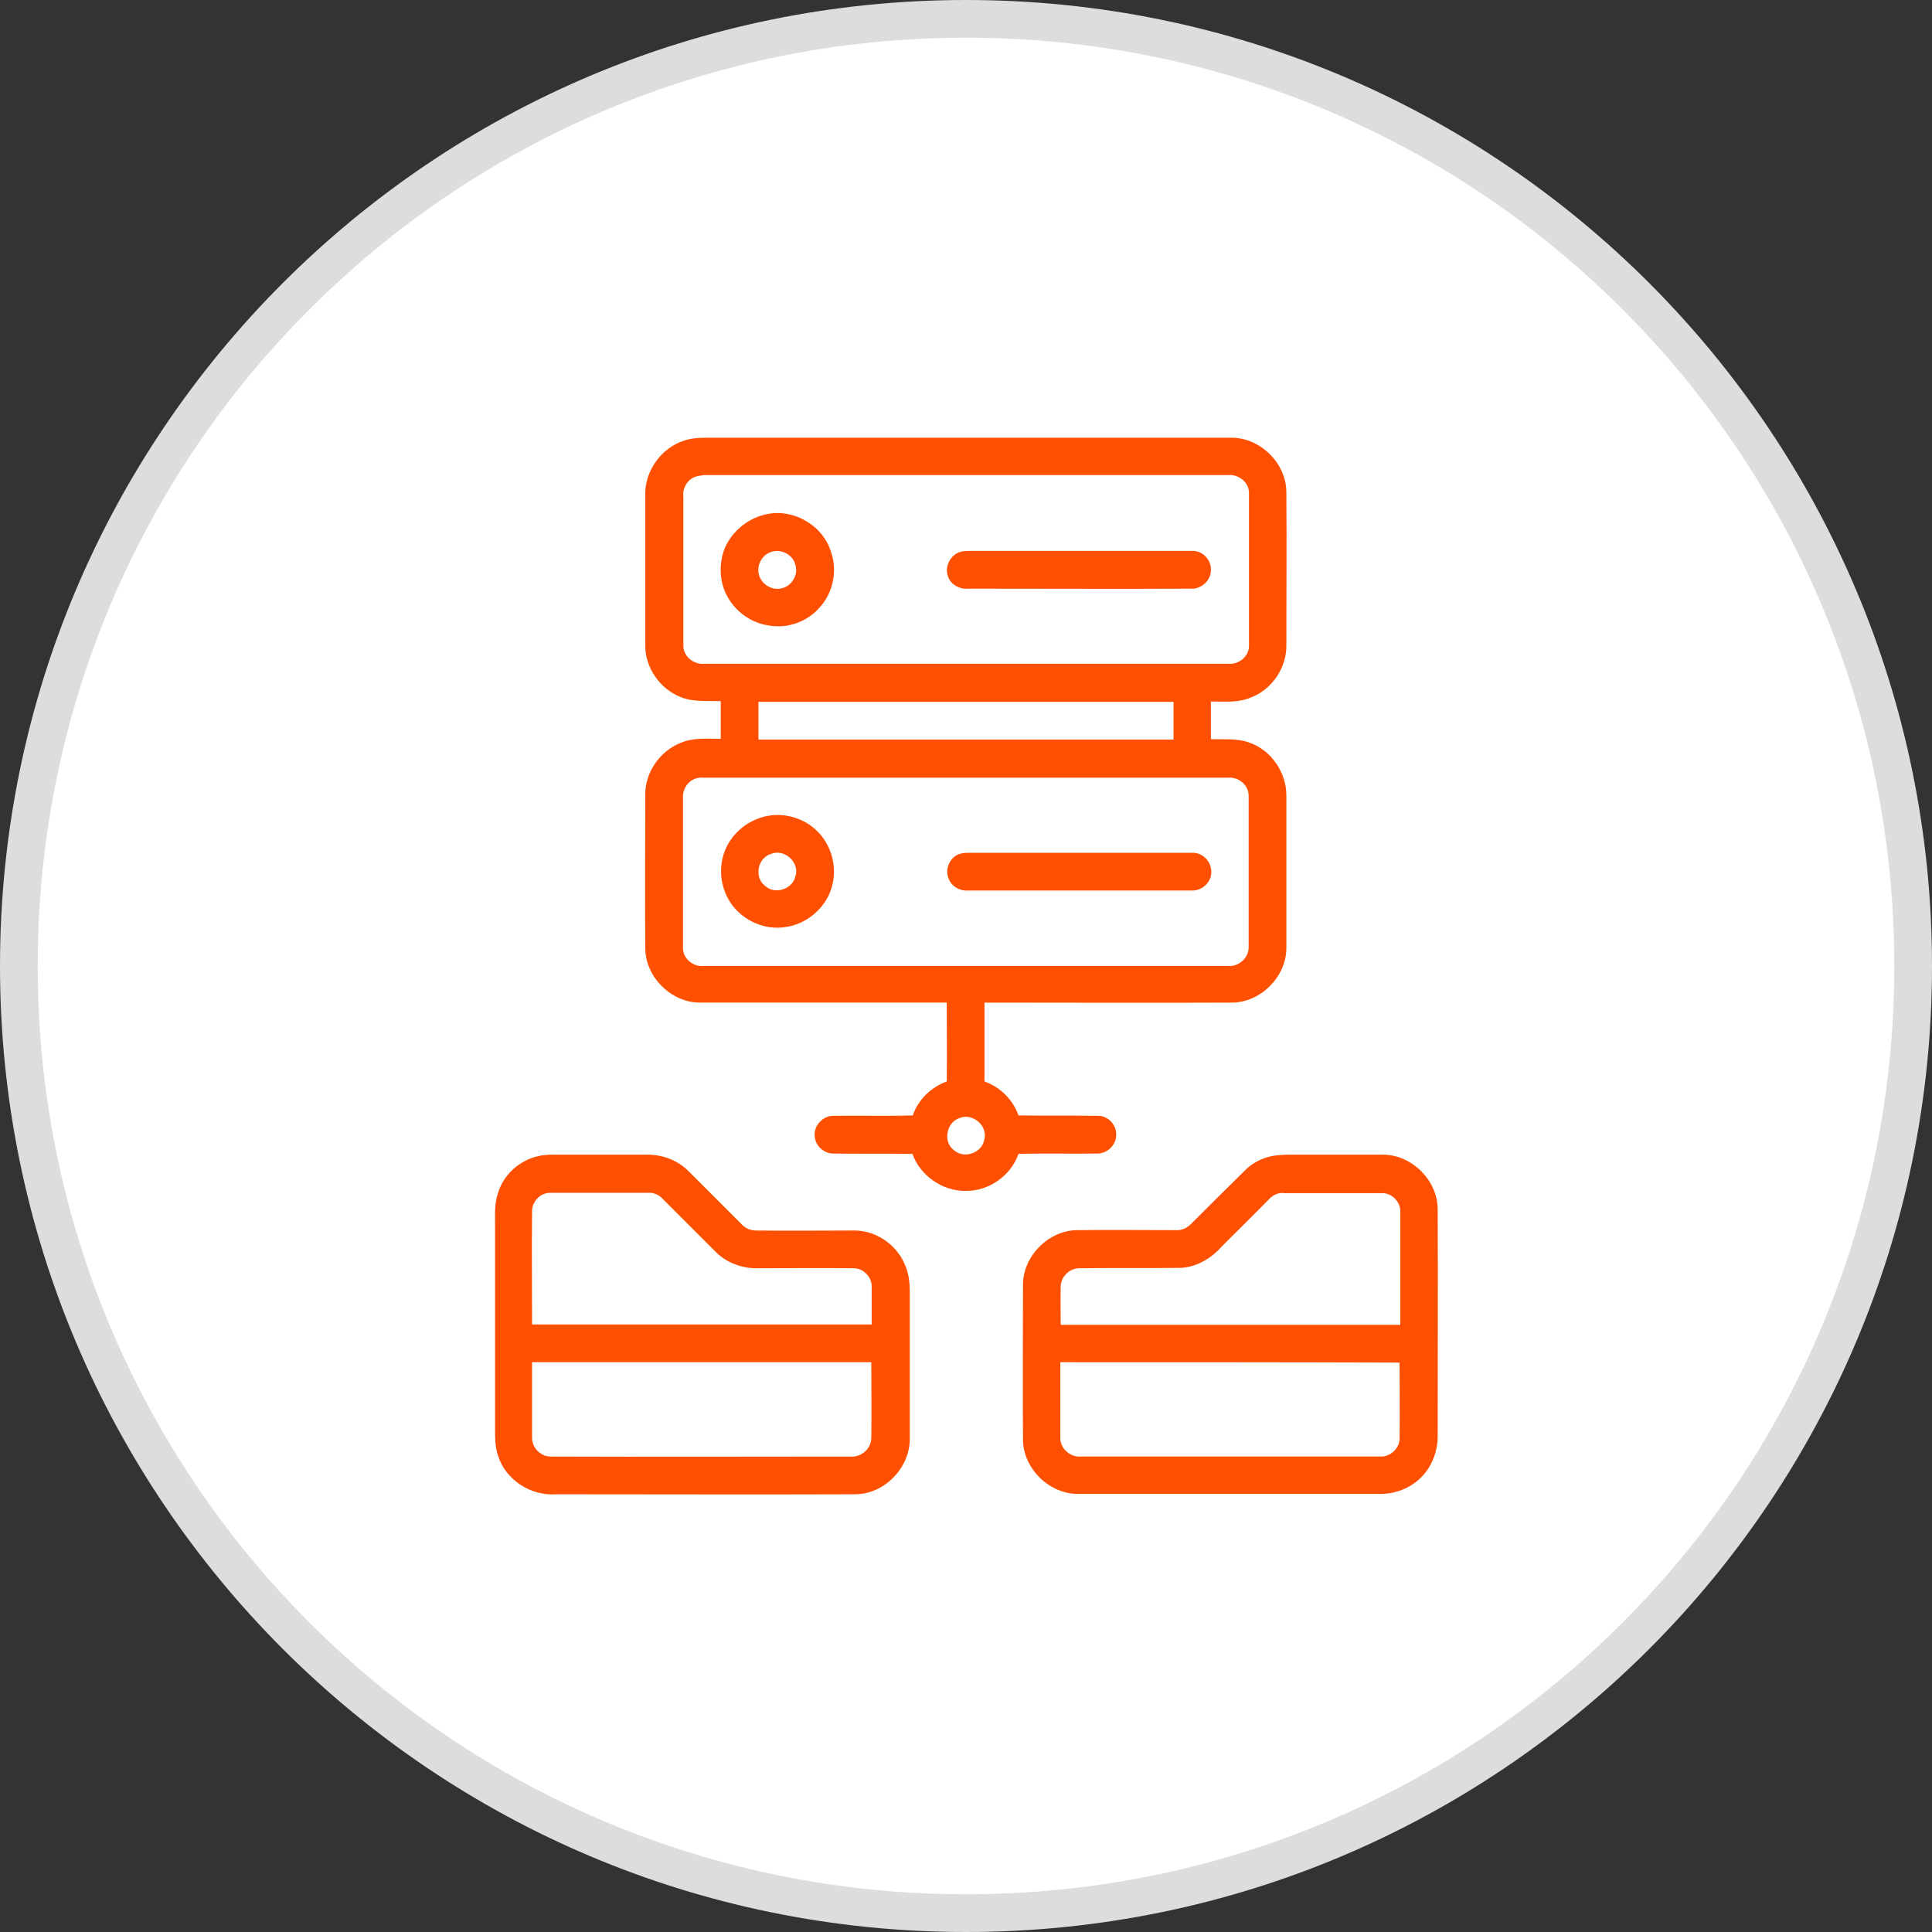
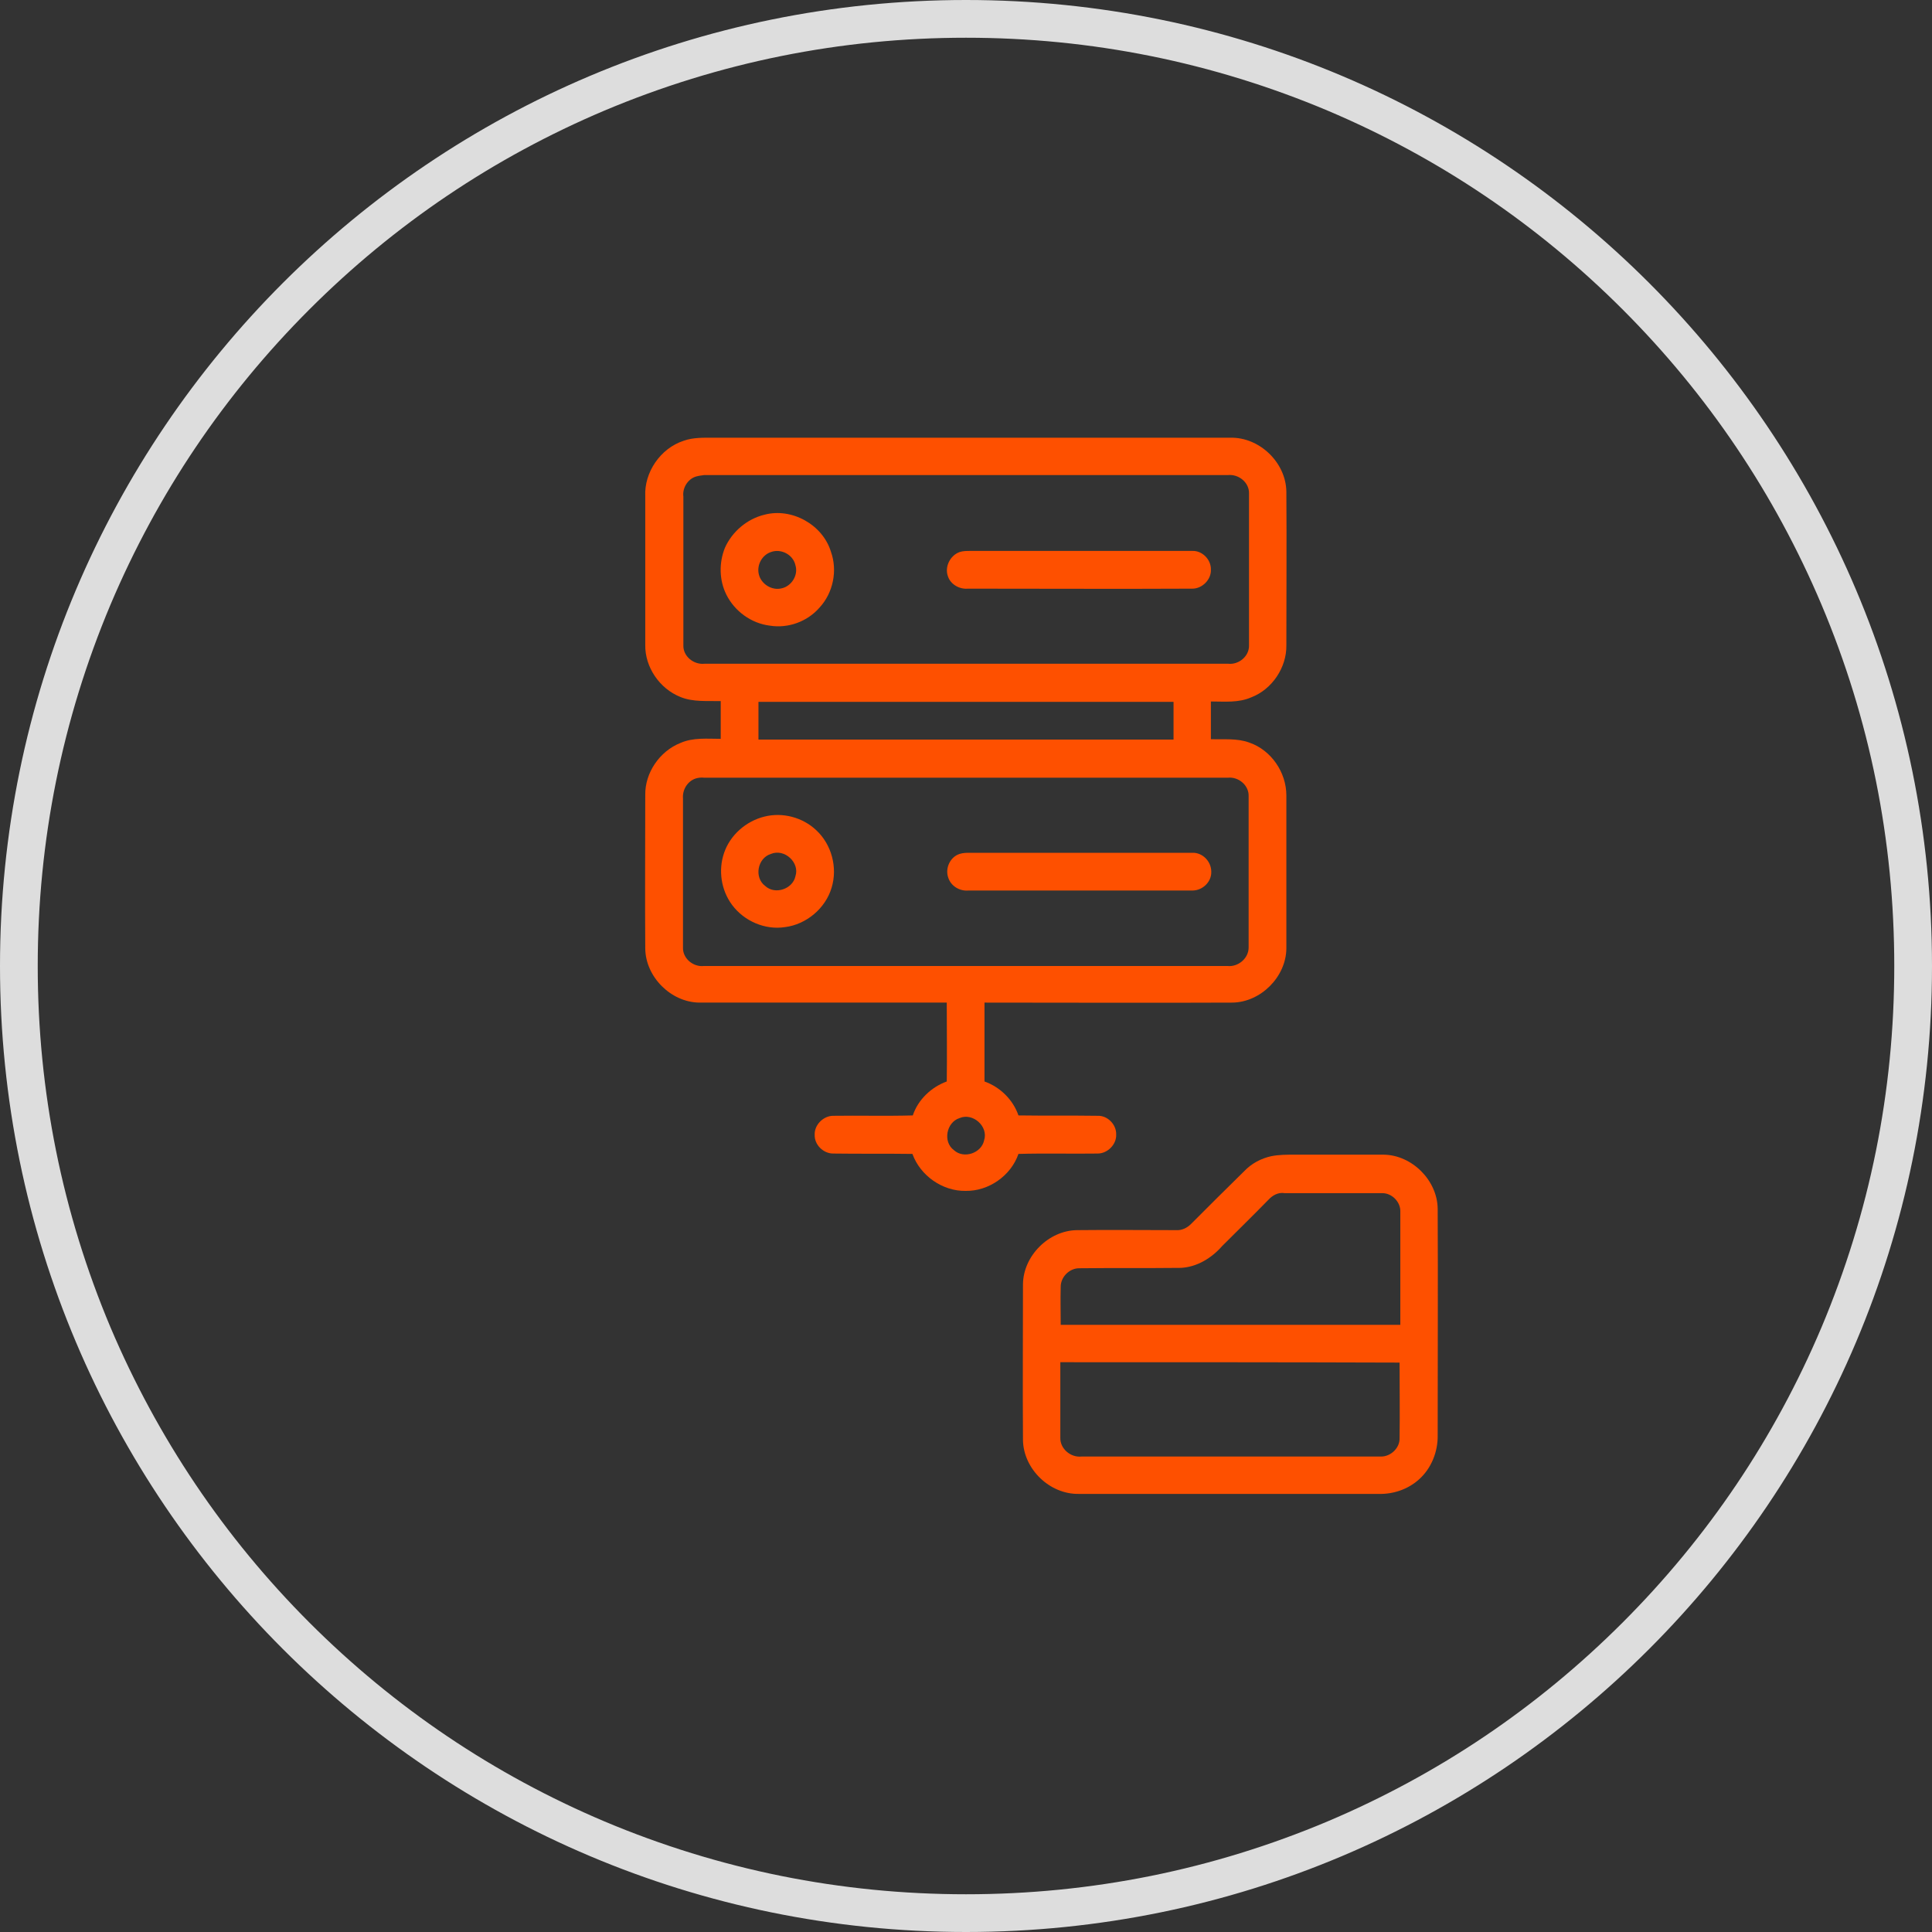
<svg xmlns="http://www.w3.org/2000/svg" version="1.1" id="Layer_1" x="0px" y="0px" viewBox="0 0 512 512" style="enable-background:new 0 0 512 512;" xml:space="preserve">
  <rect x="0" y="0" width="512" height="512" fill="#333333" stroke="none" />
  <style type="text/css">
	.st0{fill:#FFFFFF;}
	.st1{fill:#DDDDDD;}
	.st2{fill:#FE5000;}
</style>
  <g>
    <g>
-       <path class="st0" d="M256,507c-67,0-130.1-26.1-177.5-73.5C31.1,386.1,5,323,5,256S31.1,125.9,78.5,78.5C125.9,31.1,189,5,256,5    s130.1,26.1,177.5,73.5C480.9,125.9,507,189,507,256s-26.1,130.1-73.5,177.5S323,507,256,507z" />
      <path class="st1" d="M256,10c33.2,0,65.4,6.5,95.8,19.3c29.3,12.4,55.6,30.1,78.2,52.7s40.3,48.9,52.7,78.2    c12.8,30.3,19.3,62.5,19.3,95.8s-6.5,65.4-19.3,95.8c-12.4,29.3-30.1,55.6-52.7,78.2s-48.9,40.3-78.2,52.7    C321.4,495.5,289.2,502,256,502s-65.4-6.5-95.8-19.3c-29.3-12.4-55.6-30.1-78.2-52.7S41.7,381,29.3,351.8    C16.5,321.4,10,289.2,10,256s6.5-65.4,19.3-95.8c12.4-29.3,30.1-55.6,52.7-78.2s48.9-40.3,78.2-52.7C190.6,16.5,222.8,10,256,10     M256,0C114.6,0,0,114.6,0,256s114.6,256,256,256s256-114.6,256-256S397.4,0,256,0L256,0z" />
    </g>
    <g>
      <g>
        <g>
          <path class="st2" d="M181.2,116.8c2.5-0.9,5.3-0.8,7.9-0.8c45.6,0,91.3,0,136.9,0c7.8-0.2,14.8,6.6,14.9,14.3      c0.1,13.6,0,27.1,0,40.7c0.1,5.9-3.8,11.7-9.3,13.8c-3.4,1.5-7.1,1.1-10.7,1.1c0,3.3,0,6.7,0,10c3.4,0.1,7-0.3,10.2,0.9      c5.8,2,9.8,7.9,9.8,14c0,13.5,0,27.1,0,40.6c-0.1,7.5-6.8,14.2-14.3,14.3c-21.9,0.1-43.8,0-65.7,0c0,7,0,13.9,0,20.9      c4.2,1.5,7.6,4.9,9,9c7,0.1,14,0,21,0.1c2.6-0.1,5,2.3,4.9,5c0.1,2.6-2.3,5-4.9,5c-7,0.1-14-0.1-21,0.1c-2,5.8-7.9,9.9-14,9.8      c-6.1,0.1-12-4-14.1-9.8c-7-0.1-14,0-21-0.1c-2.6,0-5-2.3-4.9-5c-0.1-2.6,2.3-5,4.9-5c7-0.1,14,0.1,21.1-0.1      c1.4-4.2,4.9-7.5,9-9c0.1-7,0-13.9,0-20.9c-21.9,0-43.7,0-65.6,0c-7.5-0.1-14.2-6.8-14.3-14.3c-0.1-13.6,0-27.1,0-40.7      c-0.1-5.9,3.8-11.6,9.3-13.8c3.4-1.5,7.1-1.1,10.7-1.1c0-3.3,0-6.7,0-10c-3.6-0.1-7.3,0.3-10.7-1.1c-5.5-2.2-9.4-7.9-9.3-13.8      c0-13.1,0-26.3,0-39.4C170.7,125.2,175,118.8,181.2,116.8z M184.4,126.3c-2.2,0.7-3.6,3.1-3.3,5.3c0,13.1,0,26.3,0,39.4      c-0.1,2.9,2.7,5.2,5.6,4.9c46.3,0,92.5,0,138.8,0c2.8,0.3,5.6-2,5.5-4.9c0-13.4,0-26.8,0-40.2c0.1-2.9-2.7-5.2-5.6-4.9      c-46.3,0-92.5,0-138.8,0C185.8,126,185.1,126.1,184.4,126.3z M201,186c0,3.3,0,6.7,0,10c36.7,0,73.3,0,110,0c0-3.3,0-6.7,0-10      C274.3,186,237.7,186,201,186z M184.4,206.3c-2.2,0.7-3.6,3-3.4,5.3c0,13.1,0,26.3,0,39.5c-0.1,2.9,2.7,5.2,5.5,4.9      c46.3,0,92.5,0,138.8,0c2.8,0.3,5.6-2,5.6-4.9c0-13.4,0-26.7,0-40.1c0.1-2.9-2.7-5.2-5.5-4.9c-46.3,0-92.6,0-138.8,0      C185.8,206,185.1,206.1,184.4,206.3z M254.3,296.3c-3.5,1.1-4.5,6.3-1.5,8.5c2.6,2.4,7.3,0.8,8-2.6      C262,298.5,257.8,294.8,254.3,296.3z" />
        </g>
        <g>
          <path class="st2" d="M202.6,136.4c7.2-1.9,15.4,2.6,17.6,9.8c1.8,5,0.6,10.9-3,14.8c-3.2,3.7-8.3,5.6-13.2,4.8      c-4.9-0.6-9.3-3.8-11.5-8.2c-1.9-3.8-2-8.4-0.4-12.4C194,140.9,198,137.5,202.6,136.4z M204.3,146.3c-2.4,0.8-3.8,3.5-3.2,5.9      c0.6,2.6,3.5,4.4,6.1,3.7c2.6-0.6,4.4-3.5,3.6-6.1C210.2,147,207,145.3,204.3,146.3z" />
        </g>
        <path class="st2" d="M254.3,146.3c0.9-0.3,1.9-0.3,2.9-0.3c19.6,0,39.2,0,58.8,0c2.6-0.1,5,2.3,4.9,5c0.1,2.6-2.3,5-4.9,5     c-19.8,0.1-39.7,0-59.5,0c-2.2,0.2-4.6-1.1-5.3-3.3C250.3,150.2,251.8,147.2,254.3,146.3z" />
        <g>
          <path class="st2" d="M202.6,216.4c4.8-1.2,10.1,0.2,13.7,3.6c4.1,3.8,5.7,9.9,4.1,15.2c-1.6,5.5-6.7,9.8-12.4,10.5      c-5.3,0.8-10.8-1.6-14-5.9c-2.9-3.9-3.7-9.2-2.1-13.8C193.5,221.3,197.7,217.6,202.6,216.4z M204.3,226.3      c-3.6,1.1-4.5,6.3-1.5,8.5c2.6,2.4,7.3,0.8,8-2.6C212,228.6,207.9,224.8,204.3,226.3z" />
        </g>
        <path class="st2" d="M254.3,226.3c0.9-0.3,1.9-0.3,2.9-0.3c19.6,0,39.2,0,58.8,0c2.7-0.1,5,2.3,5,5c0.1,2.7-2.3,5-5,5     c-19.8,0-39.6,0-59.4,0c-2.3,0.2-4.6-1.2-5.3-3.4C250.4,230.1,251.8,227.1,254.3,226.3z" />
        <g>
-           <path class="st2" d="M142.6,306.4c1.5-0.4,3.1-0.4,4.7-0.4c8.1,0,16.3,0,24.4,0c3.9,0,7.9,1.5,10.7,4.3      c4.7,4.7,9.4,9.4,14.1,14.1c1,1.1,2.4,1.7,3.9,1.7c8.8,0.1,17.5,0,26.3,0c5.5,0.1,10.8,3.7,13,8.8c1.1,2.3,1.4,4.9,1.4,7.4      c0,13.1,0,26.3,0,39.4c-0.2,7.5-6.8,14.2-14.3,14.3c-26.5,0.1-52.9,0-79.4,0c-6.7,0.5-13.4-3.8-15.4-10.2      c-0.9-2.5-0.8-5.3-0.8-8c0-17.7,0-35.4,0-53.1c0-2.9-0.2-5.8,0.8-8.6C133.4,311.4,137.6,307.5,142.6,306.4z M141,321      c-0.1,10,0,20,0,30c30,0,60,0,90,0c0-3.3,0-6.7,0-10c0.1-2.6-2.3-5-4.9-4.9c-8.6-0.1-17.1,0-25.7,0c-3.9,0-7.9-1.5-10.7-4.3      c-4.7-4.7-9.4-9.4-14.1-14.1c-1-1.1-2.4-1.7-3.9-1.6c-8.6,0-17.1,0-25.7,0C143.3,316,141,318.3,141,321z M141,361      c0,6.7,0,13.4,0,20.1c0,2.6,2.3,4.9,4.9,4.9c26.5,0.1,53,0,79.4,0c2.8,0.3,5.6-2,5.6-4.9c0.1-6.7,0-13.4,0-20.1      C201,361,171,361,141,361z" />
-         </g>
+           </g>
        <g>
          <path class="st2" d="M336.9,306.4c2-0.4,4-0.4,6-0.4c7.9,0,15.8,0,23.8,0c7.5,0.1,14.2,6.8,14.3,14.3c0.1,20,0,40,0,60      c0.1,4.4-1.7,8.9-5,11.8c-2.9,2.6-6.8,3.9-10.6,3.8c-26.5,0-52.9,0-79.4,0c-7.8,0.2-14.8-6.6-14.9-14.3c-0.1-13.8,0-27.5,0-41.3      c0.1-7.5,6.8-14.2,14.3-14.3c8.8-0.1,17.5,0,26.3,0c1.5,0.1,2.9-0.6,3.9-1.6c4.7-4.7,9.4-9.4,14.1-14      C331.7,308.3,334.2,307,336.9,306.4z M336.1,318c-4,4.1-8.1,8.1-12.2,12.2c-2.8,3.2-6.7,5.6-11,5.8c-9,0.1-18,0-26.9,0.1      c-2.6,0-4.9,2.3-4.9,4.9c-0.1,3.4,0,6.7,0,10.1c30,0,60,0,90,0c0-10,0-20,0-30c0.1-2.6-2.3-5-4.9-4.9c-8.6,0-17.1,0-25.7,0      C338.7,315.9,337.2,316.8,336.1,318z M281,361c0,6.7,0,13.4,0,20c-0.1,2.9,2.7,5.3,5.6,5c26.5,0,53,0,79.4,0      c2.6,0,5-2.3,4.9-4.9c0.1-6.7,0-13.3,0-20C341,361,311,361,281,361z" />
        </g>
      </g>
    </g>
  </g>
</svg>